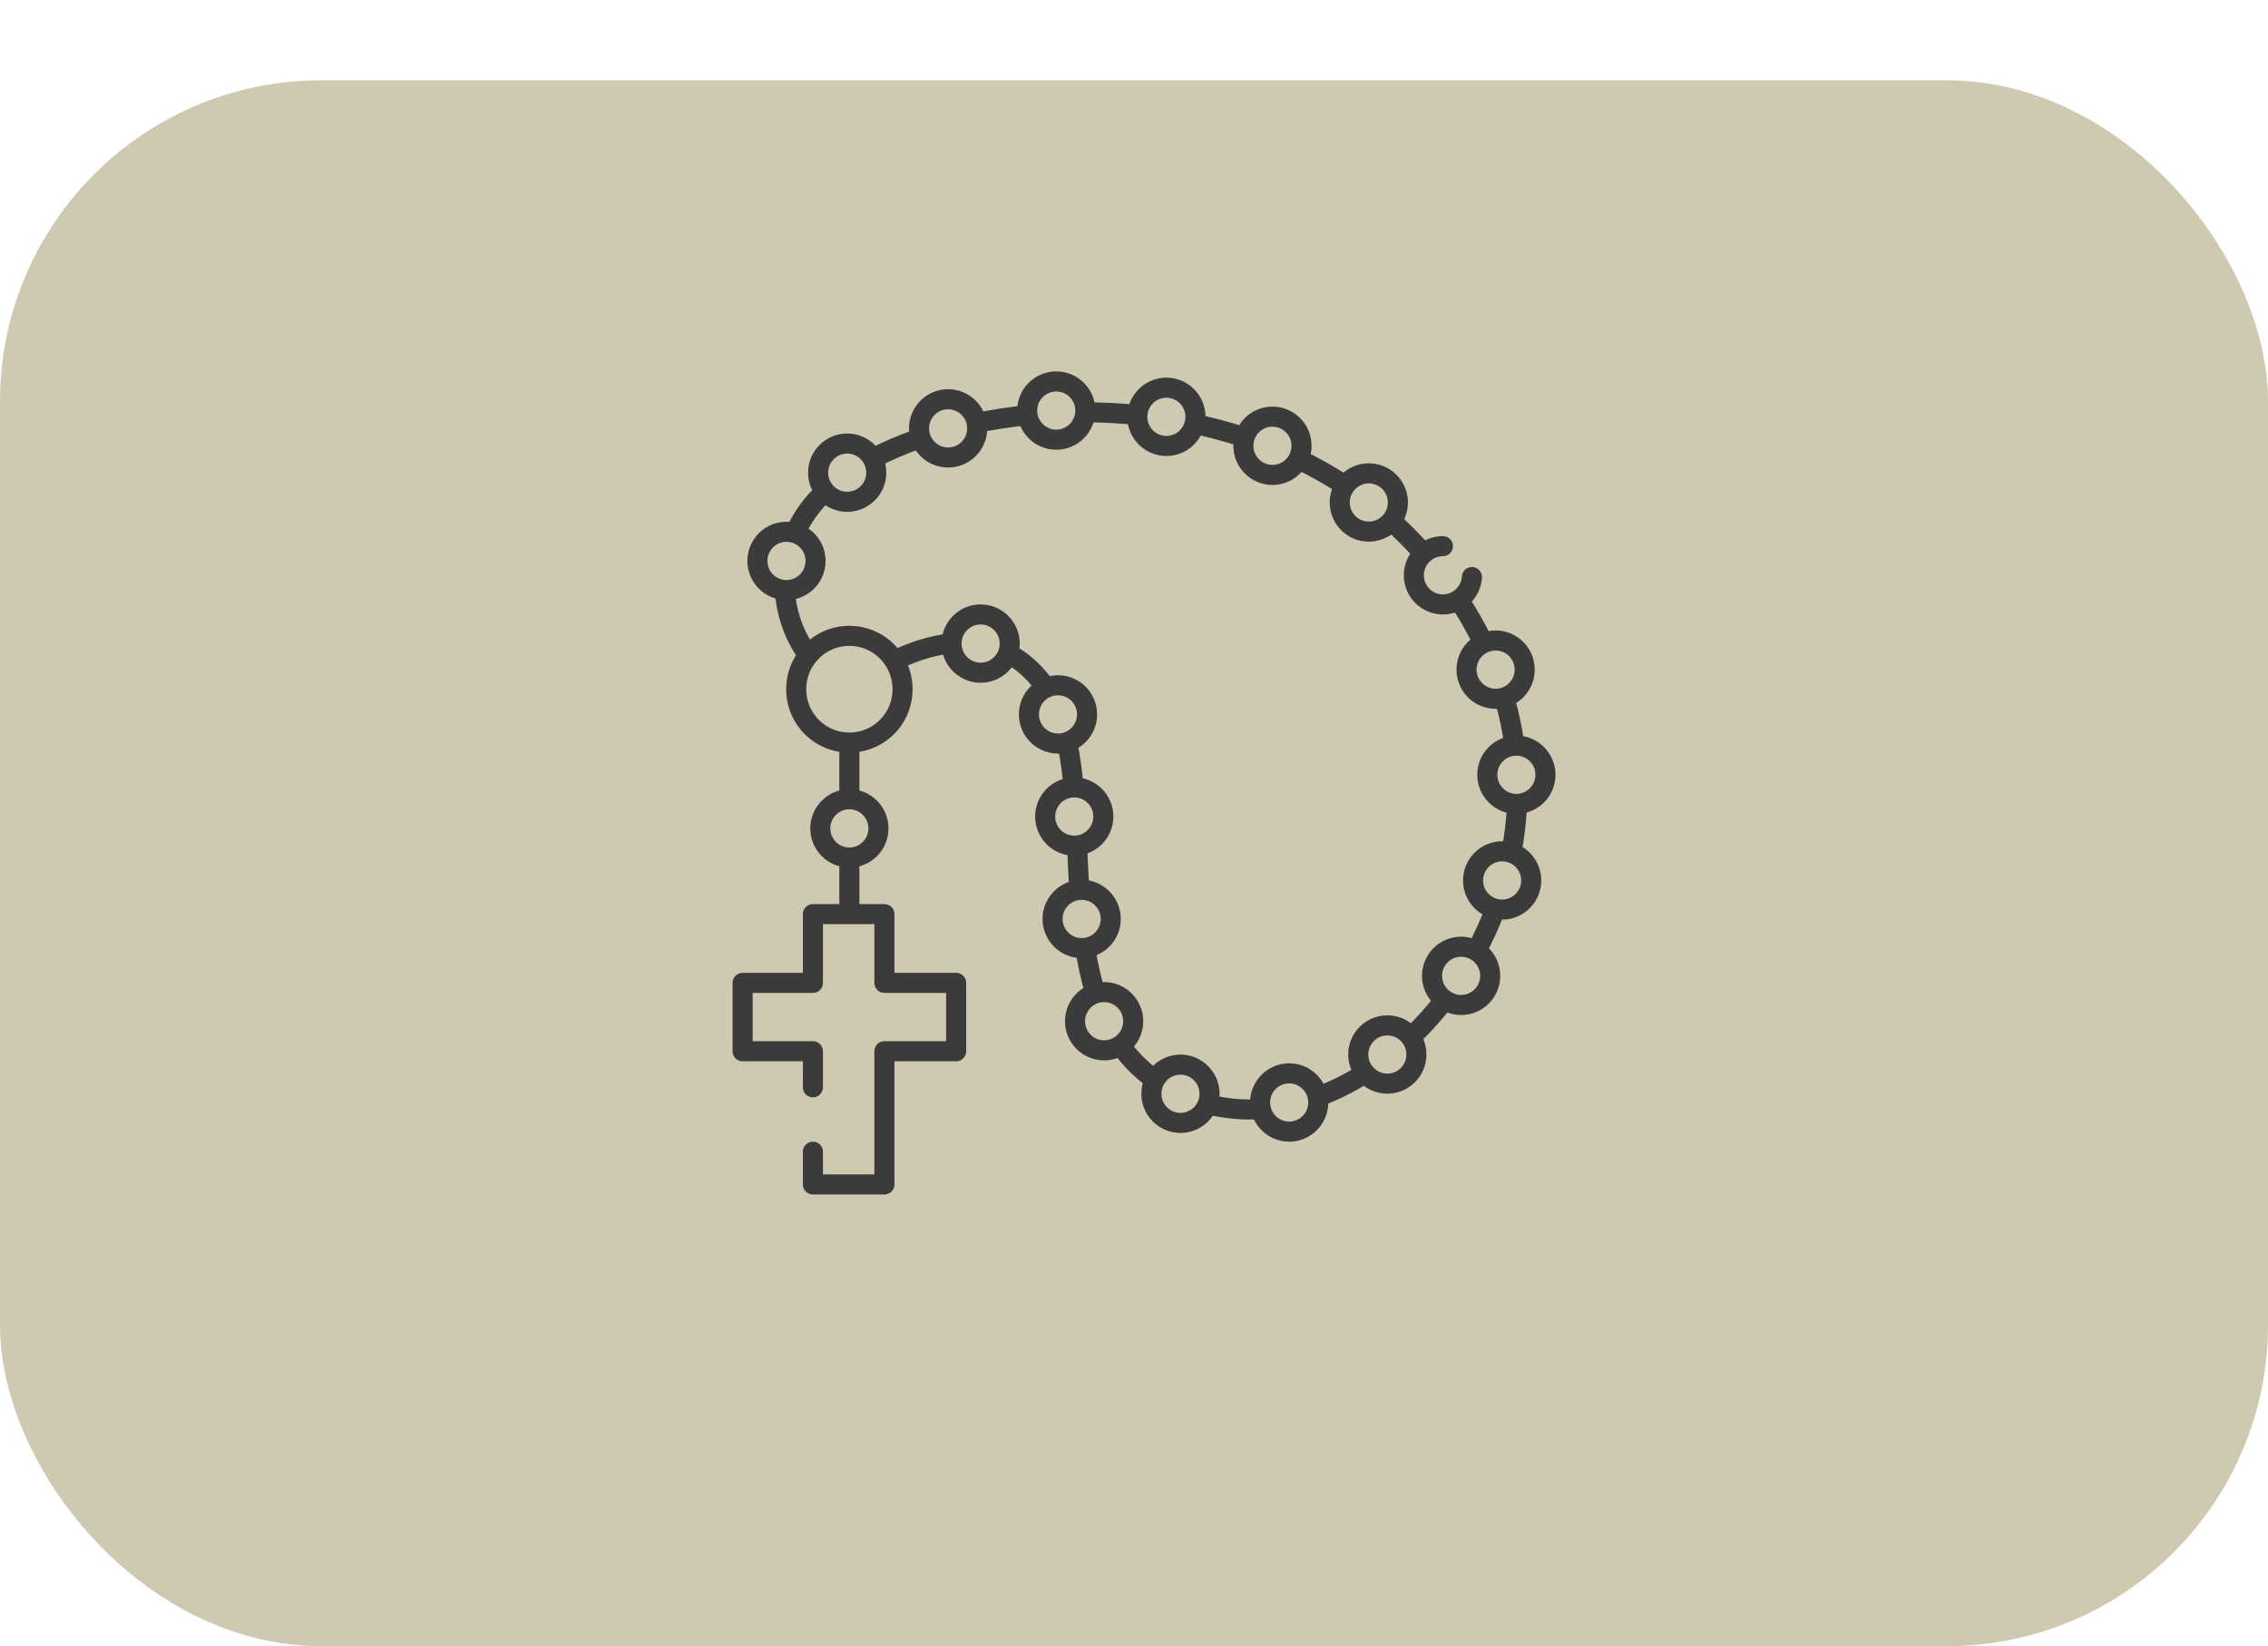
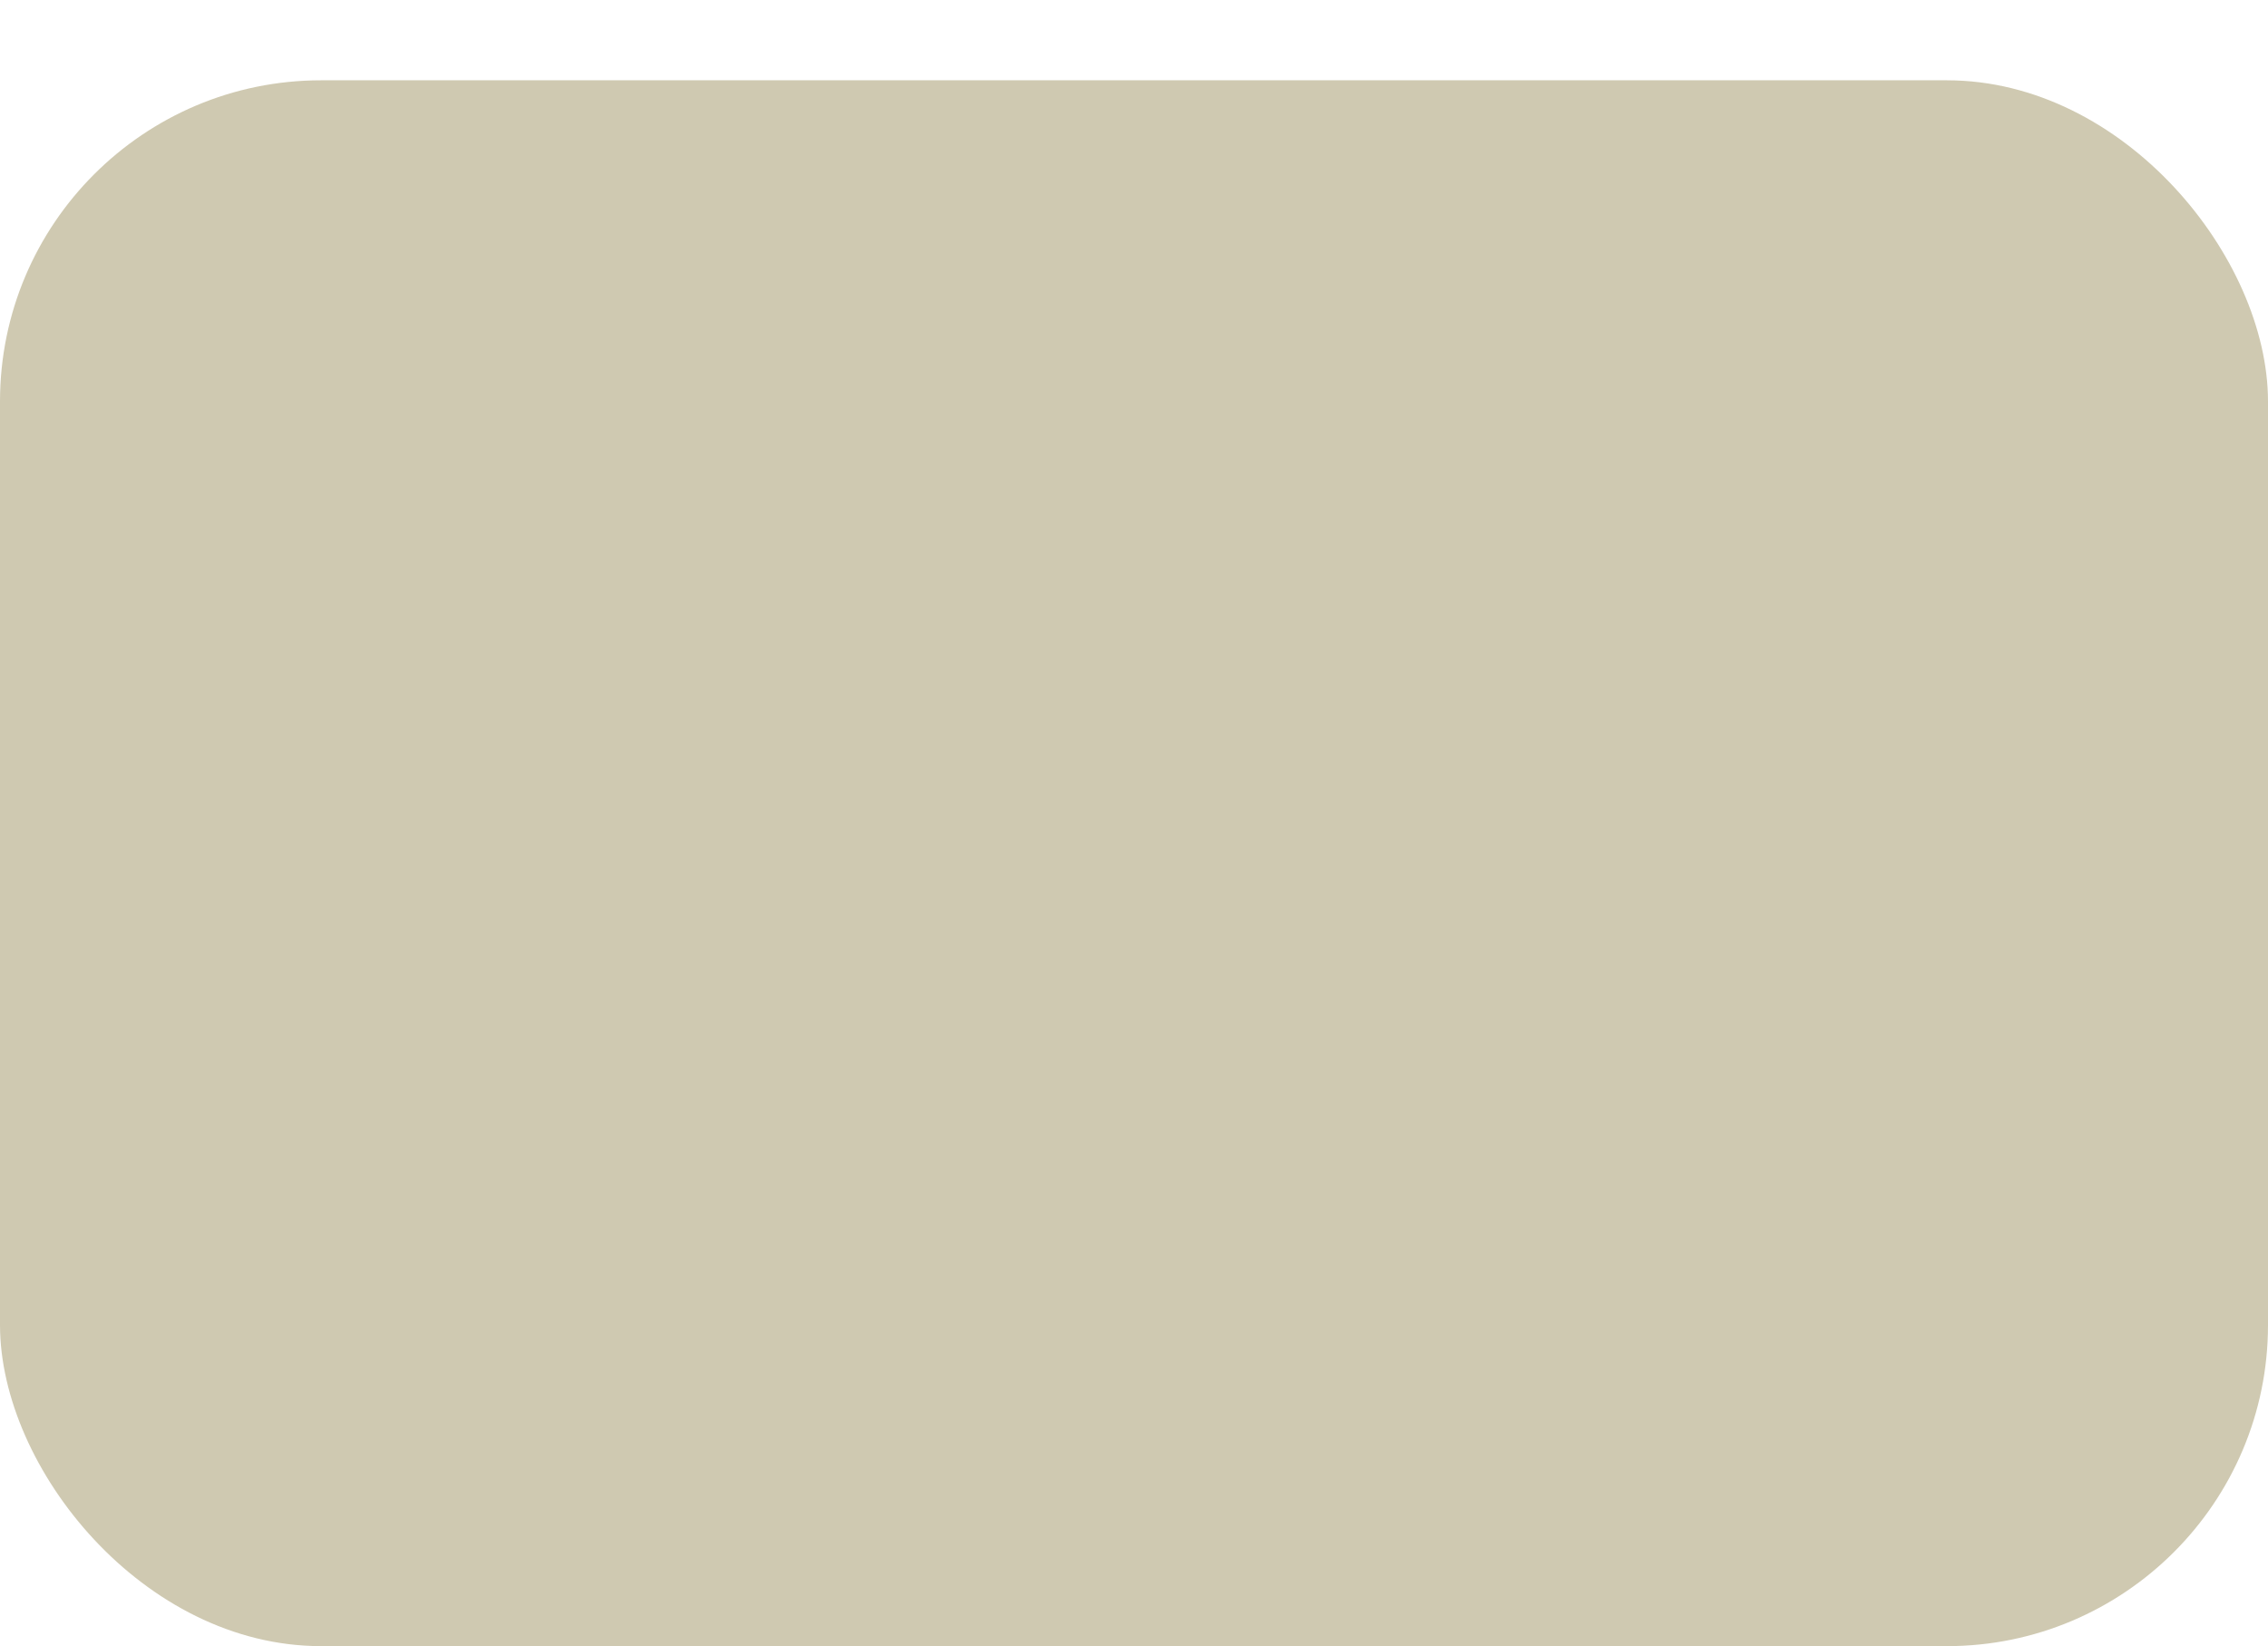
<svg xmlns="http://www.w3.org/2000/svg" width="113" height="82" viewBox="0 0 113 82" fill="none">
  <g filter="url(#filter0_d_2507_12)">
    <rect width="113" height="78" rx="16" fill="#CFC9B1" />
  </g>
-   <path d="M39.103 29.399C39.174 30.568 39.578 31.694 40.255 32.621M41.104 24.482C40.934 24.643 40.776 24.807 40.63 24.974C40.199 25.469 39.864 26 39.618 26.552M45.789 21.851C44.953 22.142 44.178 22.474 43.477 22.842M51.171 20.683C50.317 20.772 49.485 20.9 48.685 21.063M56.664 20.67C55.824 20.587 54.988 20.544 54.162 20.538M61.964 21.775C61.157 21.511 60.34 21.292 59.519 21.116M67.02 24.188C66.266 23.694 65.486 23.255 64.686 22.869M70.928 27.574C70.417 26.993 69.879 26.453 69.319 25.952M73.909 32.039C73.558 31.314 73.15 30.592 72.68 29.875M75.457 37.142C75.353 36.369 75.191 35.59 74.967 34.808M75.314 42.407C75.454 41.662 75.546 40.901 75.584 40.127M73.553 47.372C73.908 46.71 74.225 46.018 74.496 45.302M70.293 51.674C70.89 51.105 71.455 50.48 71.976 49.805M65.654 54.639C66.457 54.343 67.246 53.949 68.006 53.468M60.264 55.026C61.092 55.23 61.937 55.302 62.783 55.253M55.826 52.07C56.285 52.718 56.849 53.298 57.544 53.789M54.07 47.228C54.192 48.007 54.356 48.764 54.582 49.484M53.665 42.126C53.697 42.854 53.729 43.591 53.774 44.325M53.181 37.038C53.325 37.726 53.421 38.46 53.491 39.225M50.223 32.545C50.761 32.827 51.28 33.235 51.76 33.801C51.872 33.932 51.976 34.07 52.074 34.213M44.557 32.904C45.389 32.504 46.379 32.15 47.408 32.047M40.502 57.372V59H44.065V52.366H47.638V48.96H44.065V45.536H40.502V48.96H37V52.366H40.502V54.163M71.891 27.206C71.092 27.206 70.442 27.857 70.442 28.658C70.442 29.458 71.092 30.109 71.891 30.109C72.661 30.109 73.29 29.505 73.336 28.746M42.319 42.717V45.31M42.319 42.717C41.52 42.717 40.87 42.066 40.87 41.265C40.87 40.465 41.52 39.813 42.319 39.813M42.319 42.717C43.118 42.717 43.768 42.066 43.768 41.265C43.768 40.465 43.118 39.813 42.319 39.813M42.319 37.038V39.813M40.298 32.611C41.362 31.362 43.276 31.362 44.341 32.611C45.178 33.594 45.178 35.07 44.341 36.053C43.276 37.302 41.362 37.302 40.298 36.053C39.46 35.07 39.46 33.594 40.298 32.611ZM48.858 33.511C48.059 33.511 47.409 32.86 47.409 32.059C47.409 31.259 48.059 30.607 48.858 30.607C49.657 30.607 50.307 31.259 50.307 32.059C50.307 32.86 49.657 33.511 48.858 33.511ZM52.713 37.038C51.914 37.038 51.264 36.387 51.264 35.586C51.264 34.786 51.914 34.135 52.713 34.135C53.512 34.135 54.162 34.786 54.162 35.586C54.162 36.387 53.512 37.038 52.713 37.038ZM53.523 42.126C52.724 42.126 52.074 41.474 52.074 40.674C52.074 39.873 52.724 39.222 53.523 39.222C54.322 39.222 54.972 39.873 54.972 40.674C54.972 41.474 54.322 42.126 53.523 42.126ZM53.892 47.228C53.093 47.228 52.443 46.577 52.443 45.776C52.443 44.976 53.093 44.325 53.892 44.325C54.691 44.325 55.341 44.976 55.341 45.776C55.341 46.577 54.691 47.228 53.892 47.228ZM55.011 52.322C54.212 52.322 53.562 51.671 53.562 50.87C53.562 50.07 54.212 49.419 55.011 49.419C55.81 49.419 56.461 50.07 56.461 50.87C56.461 51.671 55.81 52.322 55.011 52.322ZM58.815 55.936C58.016 55.936 57.366 55.285 57.366 54.485C57.366 53.684 58.016 53.033 58.815 53.033C59.614 53.033 60.264 53.684 60.264 54.485C60.264 55.285 59.614 55.936 58.815 55.936ZM64.232 56.371C63.433 56.371 62.783 55.719 62.783 54.919C62.783 54.119 63.433 53.467 64.232 53.467C65.031 53.467 65.681 54.119 65.681 54.919C65.681 55.719 65.031 56.371 64.232 56.371ZM69.122 53.98C68.323 53.98 67.673 53.329 67.673 52.528C67.673 51.728 68.323 51.077 69.122 51.077C69.921 51.077 70.571 51.728 70.571 52.528C70.571 53.329 69.921 53.98 69.122 53.98ZM72.799 50.062C71.999 50.062 71.349 49.411 71.349 48.611C71.349 47.81 71.999 47.159 72.799 47.159C73.597 47.159 74.248 47.81 74.248 48.611C74.248 49.411 73.597 50.062 72.799 50.062ZM74.842 45.31C74.043 45.31 73.393 44.659 73.393 43.858C73.393 43.058 74.043 42.407 74.842 42.407C75.641 42.407 76.291 43.058 76.291 43.858C76.291 44.659 75.641 45.31 74.842 45.31ZM75.551 40.045C74.752 40.045 74.102 39.394 74.102 38.593C74.102 37.793 74.752 37.142 75.551 37.142C76.35 37.142 77 37.793 77 38.593C77 39.394 76.35 40.045 75.551 40.045ZM74.517 34.808C73.718 34.808 73.068 34.157 73.068 33.356C73.068 32.556 73.718 31.905 74.517 31.905C75.316 31.905 75.966 32.556 75.966 33.356C75.966 34.157 75.316 34.808 74.517 34.808ZM68.2 26.482C67.4 26.482 66.75 25.831 66.75 25.03C66.75 24.23 67.4 23.579 68.2 23.579C68.999 23.579 69.649 24.23 69.649 25.03C69.649 25.831 68.999 26.482 68.2 26.482ZM63.398 23.658C62.599 23.658 61.949 23.006 61.949 22.206C61.949 21.405 62.599 20.754 63.398 20.754C64.197 20.754 64.847 21.405 64.847 22.206C64.847 23.006 64.197 23.658 63.398 23.658ZM58.113 22.215C57.314 22.215 56.664 21.564 56.664 20.763C56.664 19.963 57.314 19.311 58.113 19.311C58.912 19.311 59.562 19.963 59.562 20.763C59.562 21.564 58.912 22.215 58.113 22.215ZM52.627 21.903C51.828 21.903 51.178 21.252 51.178 20.452C51.178 19.651 51.828 19 52.627 19C53.426 19 54.076 19.651 54.076 20.452C54.076 21.252 53.426 21.903 52.627 21.903ZM47.239 22.79C46.44 22.79 45.789 22.139 45.789 21.339C45.789 20.538 46.44 19.887 47.239 19.887C48.038 19.887 48.688 20.538 48.688 21.339C48.688 22.139 48.038 22.79 47.239 22.79ZM42.21 24.997C41.411 24.997 40.761 24.346 40.761 23.545C40.761 22.745 41.411 22.094 42.21 22.094C43.009 22.094 43.659 22.745 43.659 23.545C43.659 24.346 43.009 24.997 42.21 24.997ZM39.185 29.394C38.386 29.394 37.736 28.742 37.736 27.942C37.736 27.142 38.386 26.49 39.185 26.49C39.984 26.49 40.634 27.142 40.634 27.942C40.634 28.742 39.984 29.394 39.185 29.394Z" stroke="#3B3B3B" stroke-miterlimit="10" stroke-linecap="round" stroke-linejoin="round" />
  <defs>
    <filter id="filter0_d_2507_12" x="0" y="0" width="113" height="82" filterUnits="userSpaceOnUse" color-interpolation-filters="sRGB">
      <feFlood flood-opacity="0" result="BackgroundImageFix" />
      <feColorMatrix in="SourceAlpha" type="matrix" values="0 0 0 0 0 0 0 0 0 0 0 0 0 0 0 0 0 0 127 0" result="hardAlpha" />
      <feOffset dy="4" />
      <feComposite in2="hardAlpha" operator="out" />
      <feColorMatrix type="matrix" values="0 0 0 0 0.718 0 0 0 0 0.337 0 0 0 0 0.337 0 0 0 1 0" />
      <feBlend mode="normal" in2="BackgroundImageFix" result="effect1_dropShadow_2507_12" />
      <feBlend mode="normal" in="SourceGraphic" in2="effect1_dropShadow_2507_12" result="shape" />
    </filter>
  </defs>
</svg>